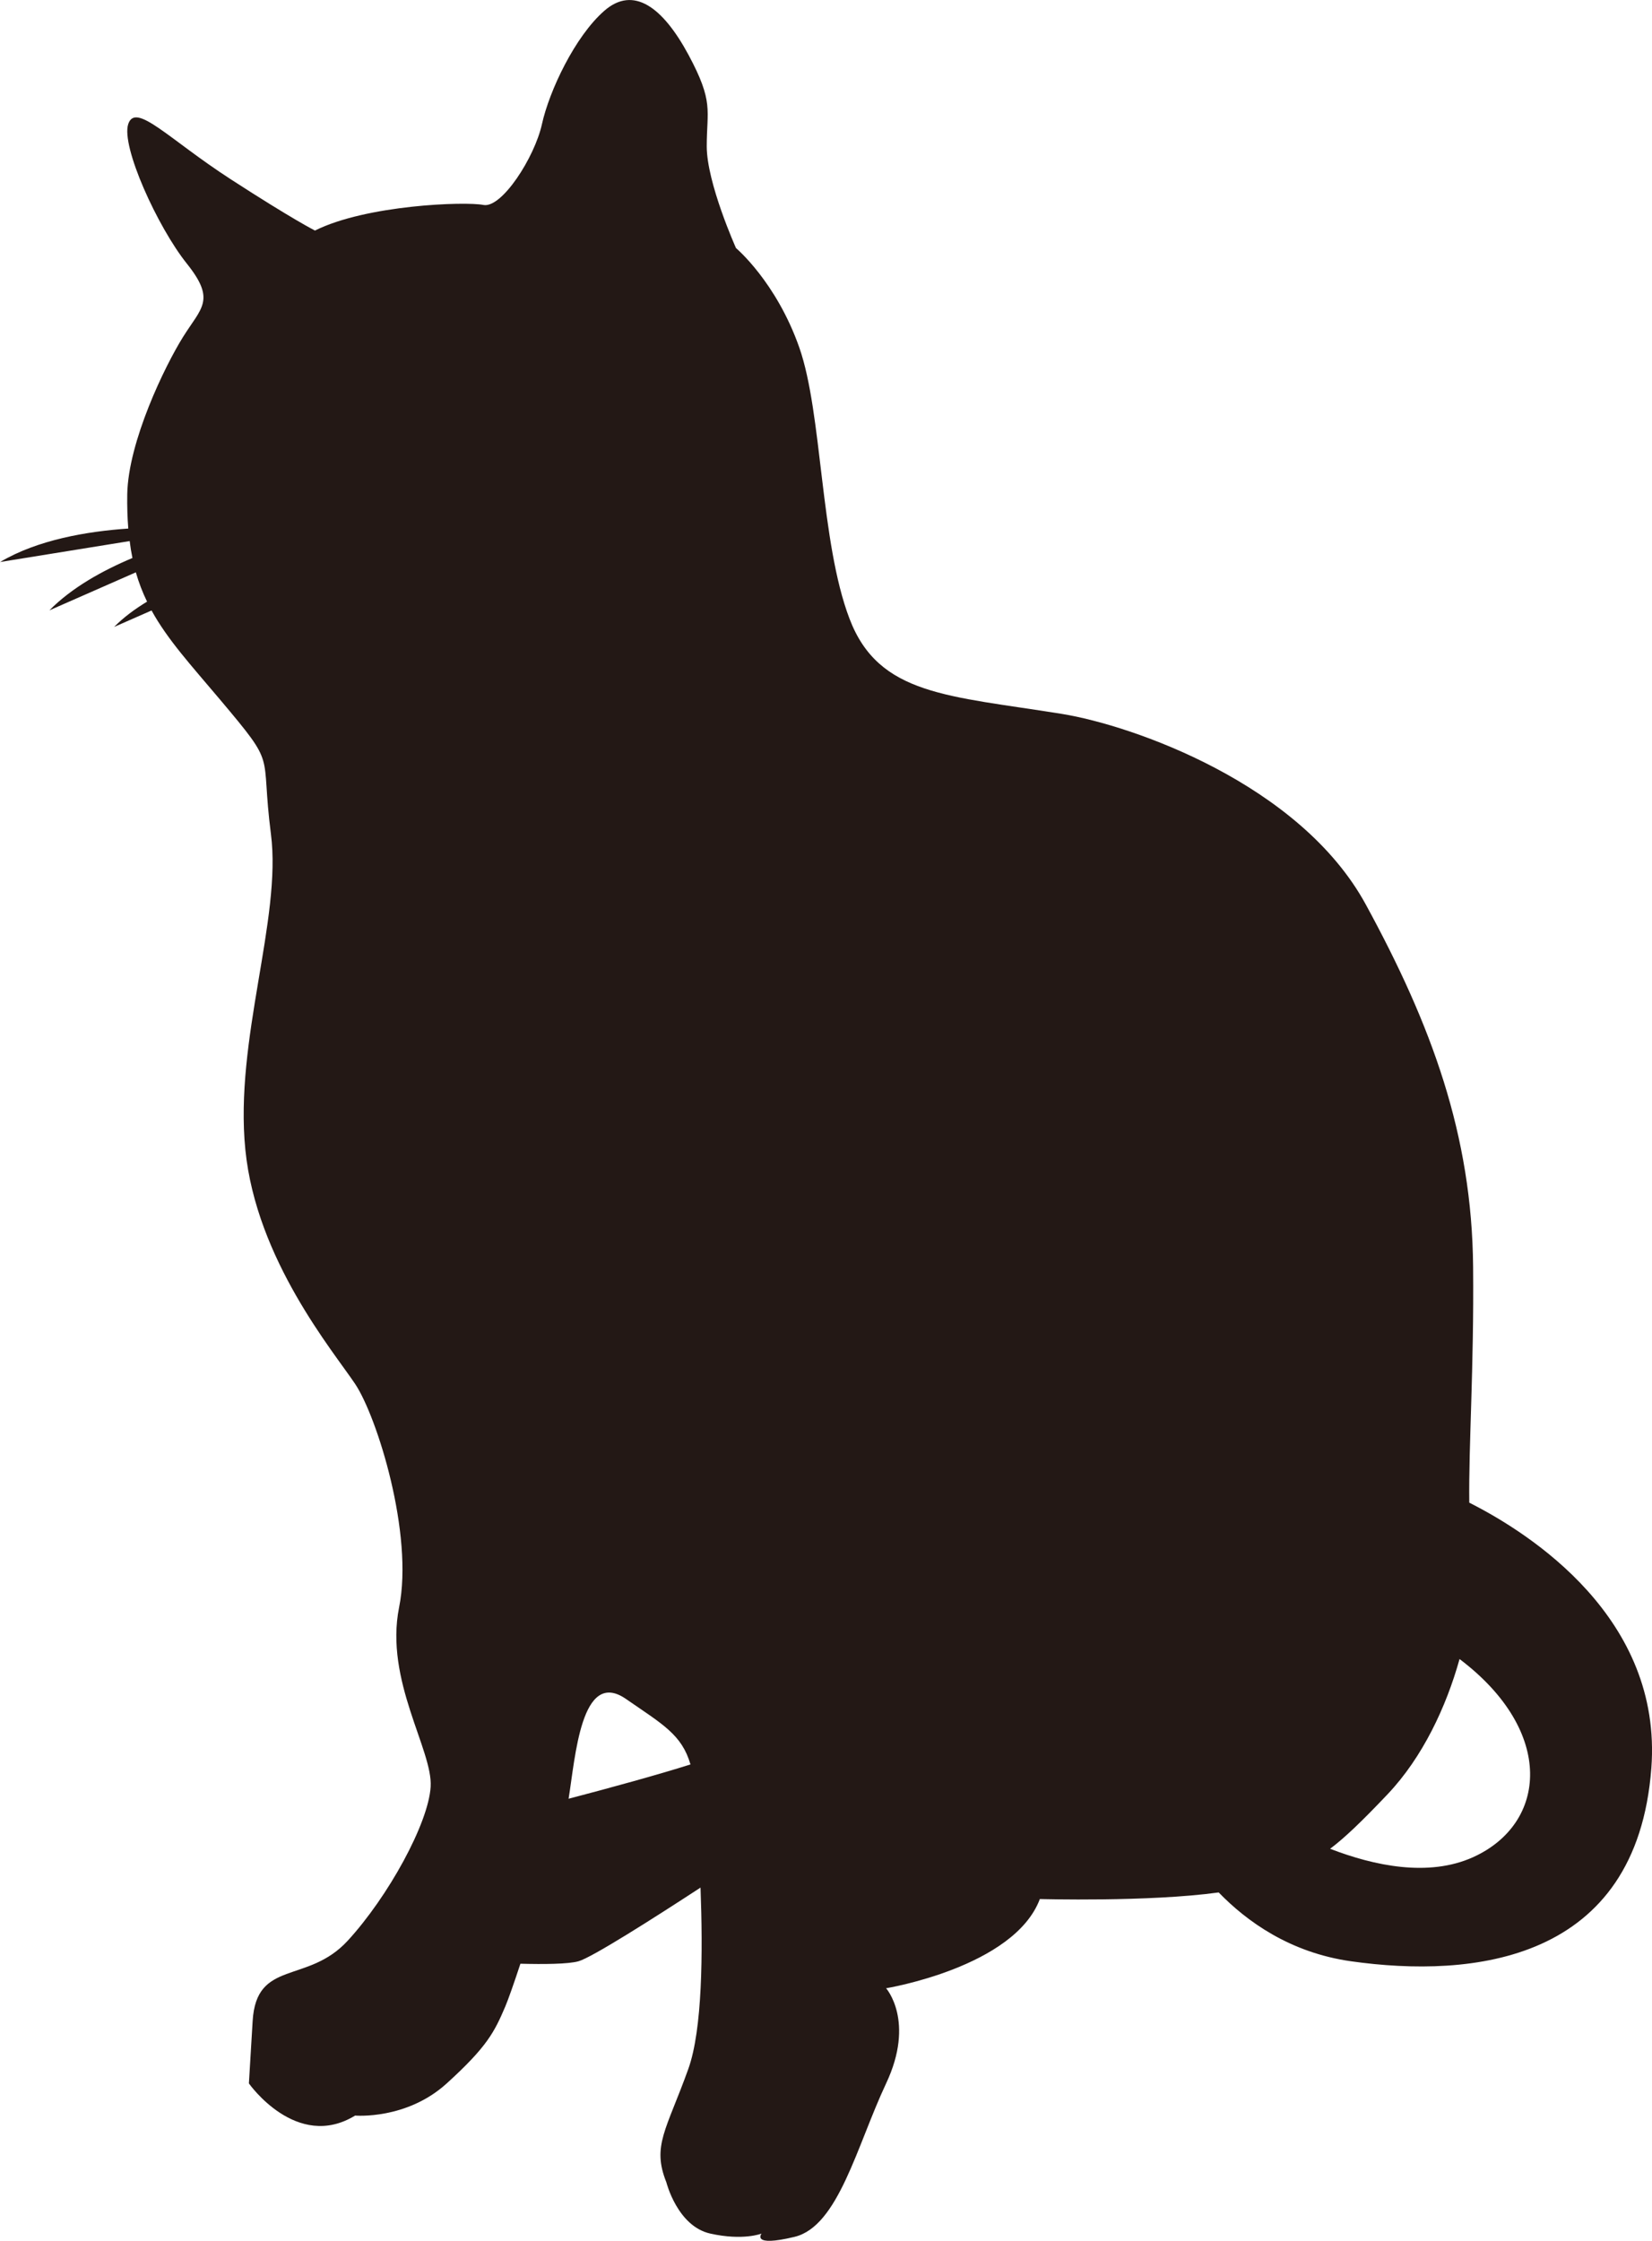
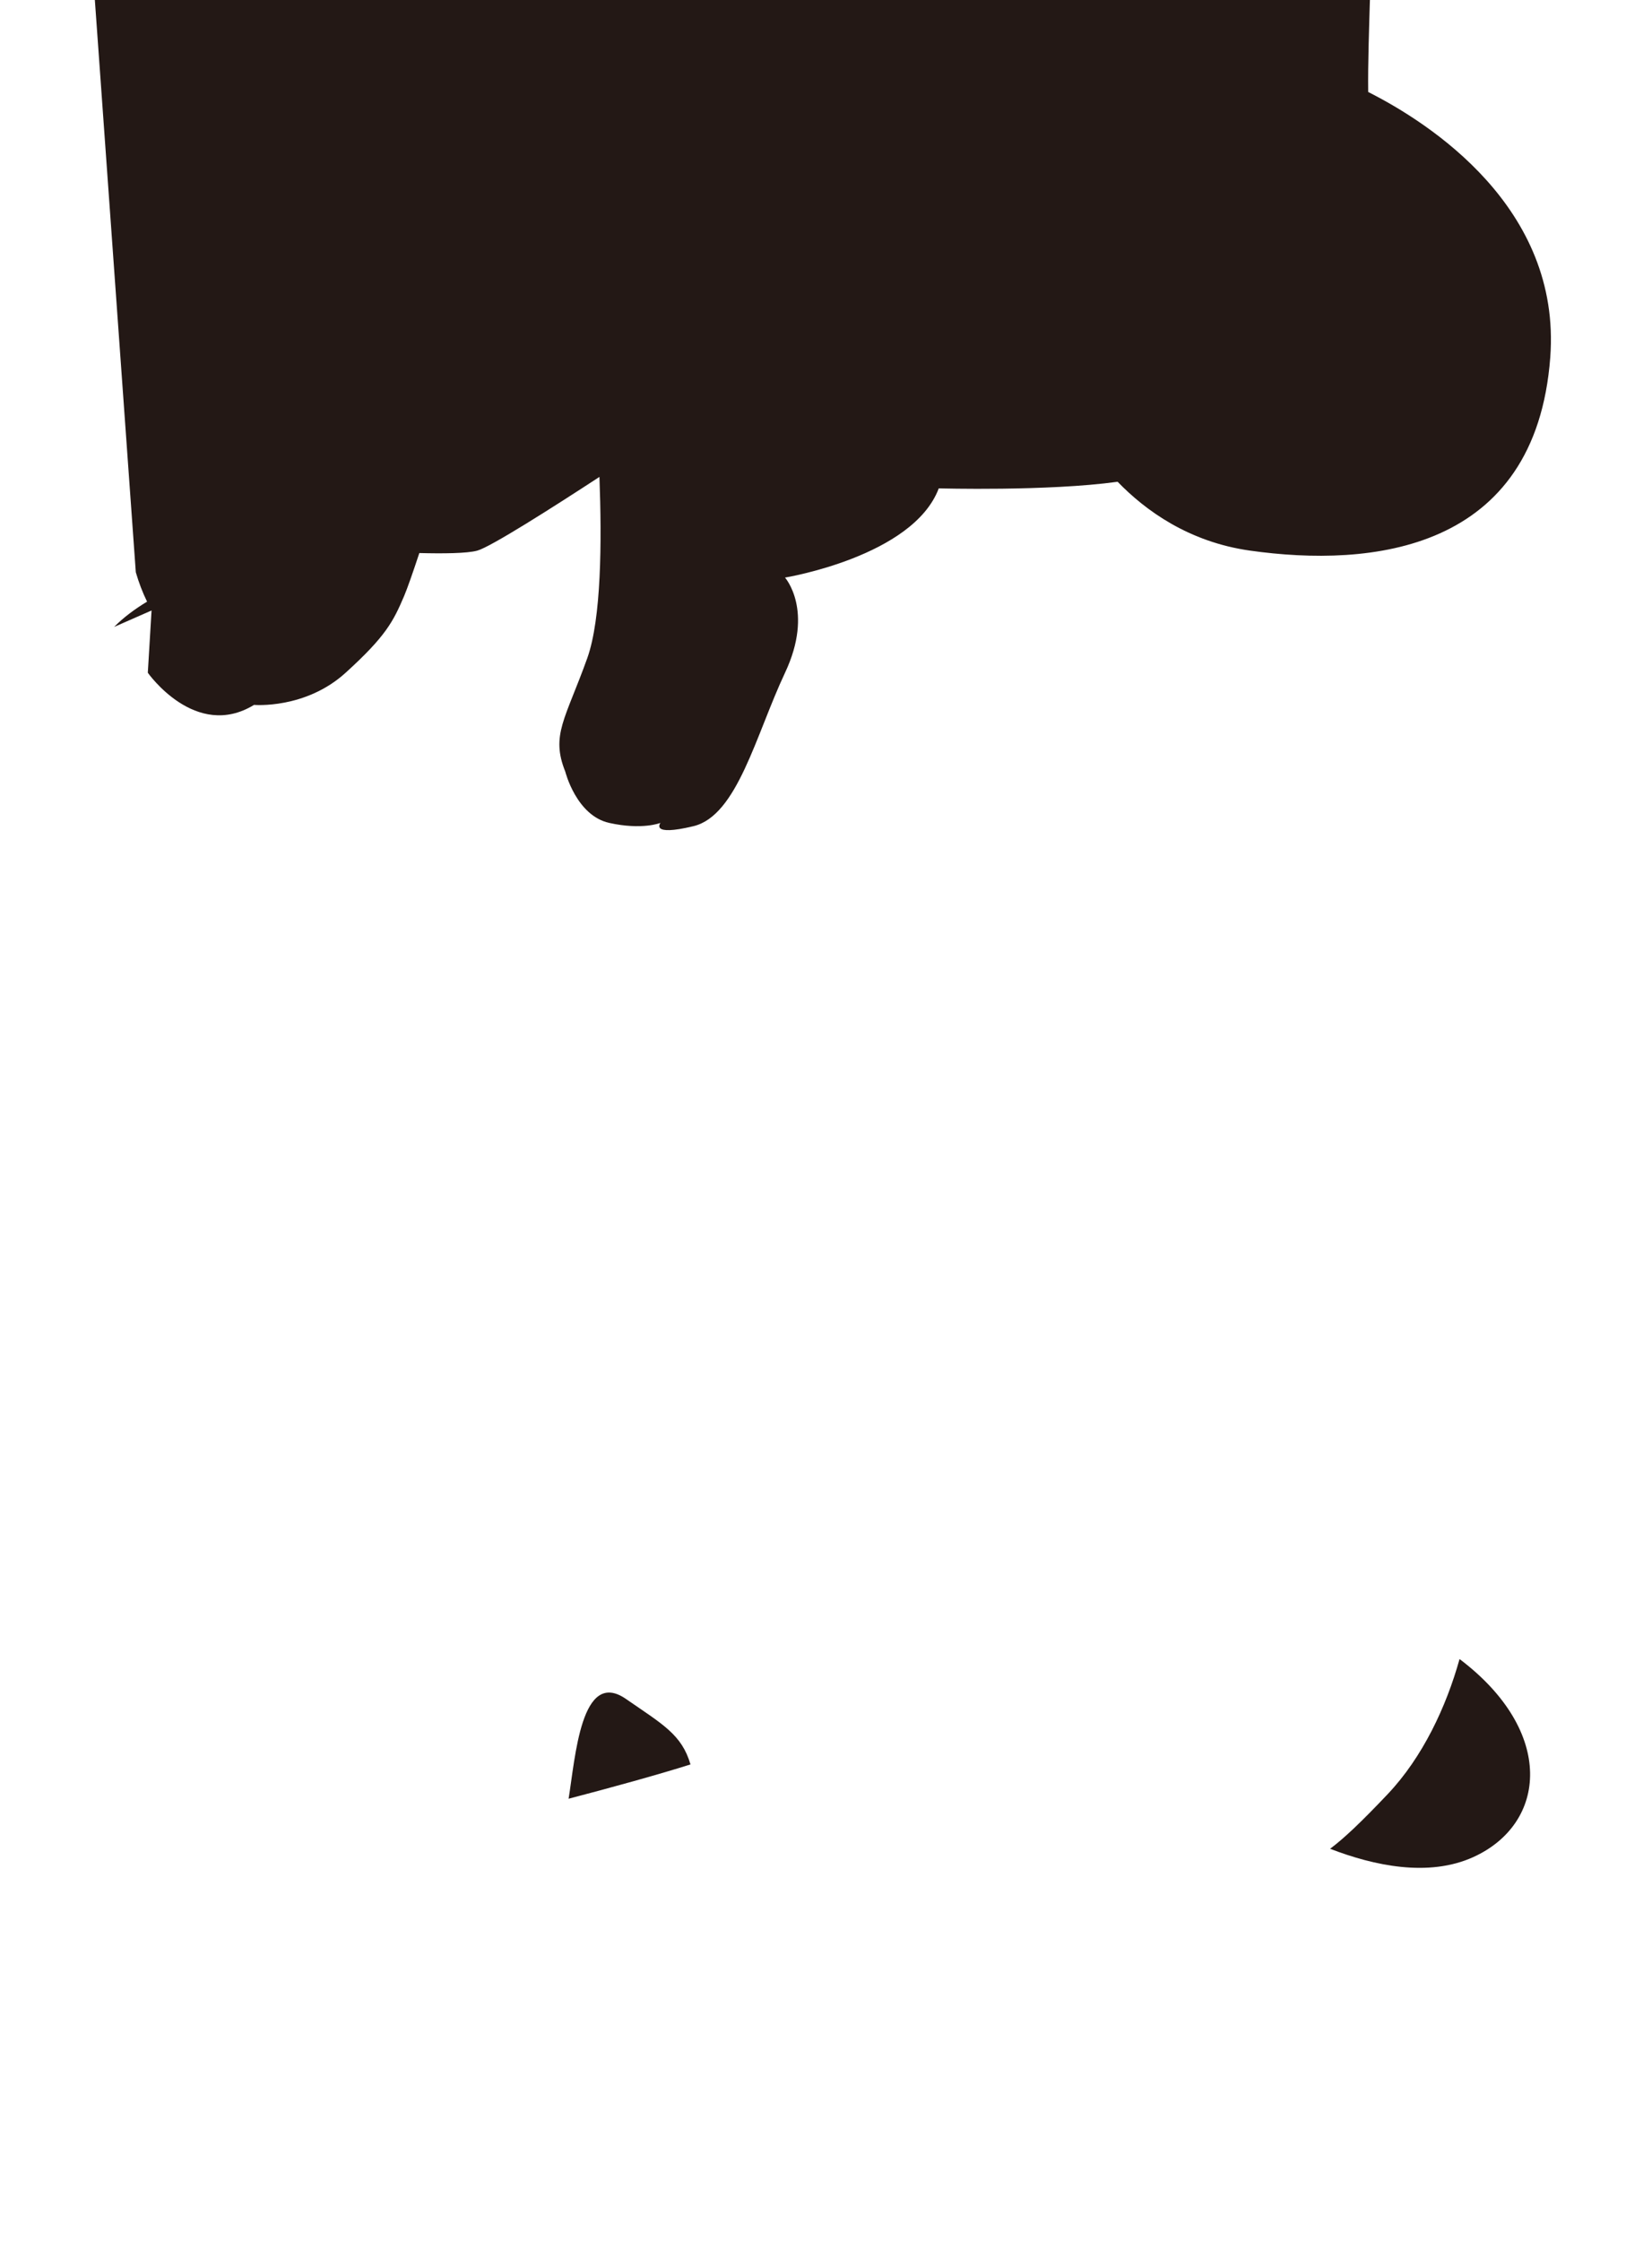
<svg xmlns="http://www.w3.org/2000/svg" id="_レイヤー_2" viewBox="0 0 353.5 479.45">
  <defs>
    <style>.cls-1{fill:#231815;stroke-width:0px;}</style>
  </defs>
  <g id="_レイヤー_2-2">
-     <path class="cls-1" d="m29.06,122.44c.65,2.24,1.45,4.32,2.41,6.29-2.59,1.56-5.01,3.35-7.05,5.41l8.01-3.52c3.43,6.24,8.41,11.66,14.59,18.99,12.53,14.89,8.61,10.61,10.95,28.81,2.36,18.2-7.83,44.05-5.47,67.56,2.34,23.5,18.79,43.09,23.5,50.14,4.7,7.05,12.54,32.13,9.4,47.79-3.14,15.67,7.25,30.56,6.75,38.4-.48,7.84-9.09,23.5-17.73,32.91-8.61,9.4-19.58,3.91-20.36,17.23l-.8,13.32s10.2,14.54,22.73,6.88c0,0,10.96.96,19.59-6.87,8.63-7.84,10.2-10.97,12.54-16.46.64-1.51,1.84-4.91,3.24-9.16,4.98.13,10.23.09,12.41-.52,2.86-.79,16.15-9.25,26.13-15.77.52,13.95.41,30.32-2.6,38.77-4.71,13.13-7.85,16.45-4.71,24.29,0,0,2.35,9.4,9.4,10.97,7.05,1.57,10.97,0,10.97,0,0,0-2.34,2.96,7.06.7,9.39-2.27,13.32-19.5,19.59-32.82,6.27-13.32,0-20.37,0-20.37,0,0,27.41-4.49,32.9-19.09,0,0,23.22.66,38.27-1.41,5.98,6.17,15.23,12.88,28.33,14.73,25.87,3.65,61.11.27,64.25-41.34,2.41-32.06-25.84-50.16-38.96-56.79-.15-12.2,1.02-28.78.82-50.45-.24-28.21-8.87-51.7-22.98-77.56-14.11-25.86-50.01-38.32-65.01-40.75-24.3-3.92-39.2-3.92-45.45-20.37-6.28-16.45-5.8-43.88-10.73-57.98-4.94-14.1-13.56-21.32-13.56-21.32,0,0-6.26-13.95-6.26-21.77s1.56-9.41-3.91-19.59c-5.49-10.18-11.76-14.88-18.02-9.4-6.27,5.48-11.76,17.12-13.33,24.23-1.56,7.11-8.61,18.08-12.54,17.3-3.92-.78-25.07,0-36.03,5.48,0,0-4.71-2.35-18.02-10.97-13.32-8.62-20.36-16.58-21.94-11.81-1.57,4.77,6.27,22,12.53,29.84,6.27,7.84,3.14,9.4-.78,15.67-3.92,6.27-11.75,22.42-11.96,33.69-.04,2.66.04,5.09.22,7.34-8.8.6-19.41,2.4-27.43,7.16l27.73-4.48c.15,1.26.35,2.47.59,3.62-6.45,2.71-12.98,6.35-17.77,11.2l18.52-8.14Zm255.56,273.13c3.05-2.29,6.67-5.73,12.32-11.69,7.48-7.9,12.52-18.66,15.38-28.91,20.53,15.51,18.74,35.2,2.93,42.38-9.58,4.34-21.24,1.84-30.62-1.78Zm-162.95-10.71c1.43-8.71,2.66-28.02,12.29-21.34,7.82,5.41,11.94,7.6,13.79,14-6.8,2.16-17.14,5-26.08,7.34Z" />
+     <path class="cls-1" d="m29.06,122.44c.65,2.24,1.45,4.32,2.41,6.29-2.59,1.56-5.01,3.35-7.05,5.41l8.01-3.52l-.8,13.32s10.2,14.54,22.73,6.88c0,0,10.96.96,19.59-6.87,8.63-7.84,10.2-10.97,12.54-16.46.64-1.51,1.84-4.91,3.24-9.16,4.98.13,10.23.09,12.41-.52,2.86-.79,16.15-9.25,26.13-15.77.52,13.95.41,30.32-2.6,38.77-4.71,13.13-7.85,16.45-4.71,24.29,0,0,2.35,9.4,9.4,10.97,7.05,1.57,10.97,0,10.97,0,0,0-2.34,2.96,7.06.7,9.39-2.27,13.32-19.5,19.59-32.82,6.27-13.32,0-20.37,0-20.37,0,0,27.41-4.49,32.9-19.09,0,0,23.22.66,38.27-1.41,5.98,6.17,15.23,12.88,28.33,14.73,25.87,3.65,61.11.27,64.25-41.34,2.41-32.06-25.84-50.16-38.96-56.79-.15-12.2,1.02-28.78.82-50.45-.24-28.21-8.87-51.7-22.98-77.56-14.11-25.86-50.01-38.32-65.01-40.75-24.3-3.92-39.2-3.92-45.45-20.37-6.28-16.45-5.8-43.88-10.73-57.98-4.94-14.1-13.56-21.32-13.56-21.32,0,0-6.26-13.95-6.26-21.77s1.56-9.41-3.91-19.59c-5.49-10.18-11.76-14.88-18.02-9.4-6.27,5.48-11.76,17.12-13.33,24.23-1.56,7.11-8.61,18.08-12.54,17.3-3.92-.78-25.07,0-36.03,5.48,0,0-4.71-2.35-18.02-10.97-13.32-8.62-20.36-16.58-21.94-11.81-1.57,4.77,6.27,22,12.53,29.84,6.27,7.84,3.14,9.4-.78,15.67-3.92,6.27-11.75,22.42-11.96,33.69-.04,2.66.04,5.09.22,7.34-8.8.6-19.41,2.4-27.43,7.16l27.73-4.48c.15,1.26.35,2.47.59,3.62-6.45,2.71-12.98,6.35-17.77,11.2l18.52-8.14Zm255.56,273.13c3.05-2.29,6.67-5.73,12.32-11.69,7.48-7.9,12.52-18.66,15.38-28.91,20.53,15.51,18.74,35.2,2.93,42.38-9.58,4.34-21.24,1.84-30.62-1.78Zm-162.95-10.71c1.43-8.71,2.66-28.02,12.29-21.34,7.82,5.41,11.94,7.6,13.79,14-6.8,2.16-17.14,5-26.08,7.34Z" />
  </g>
</svg>